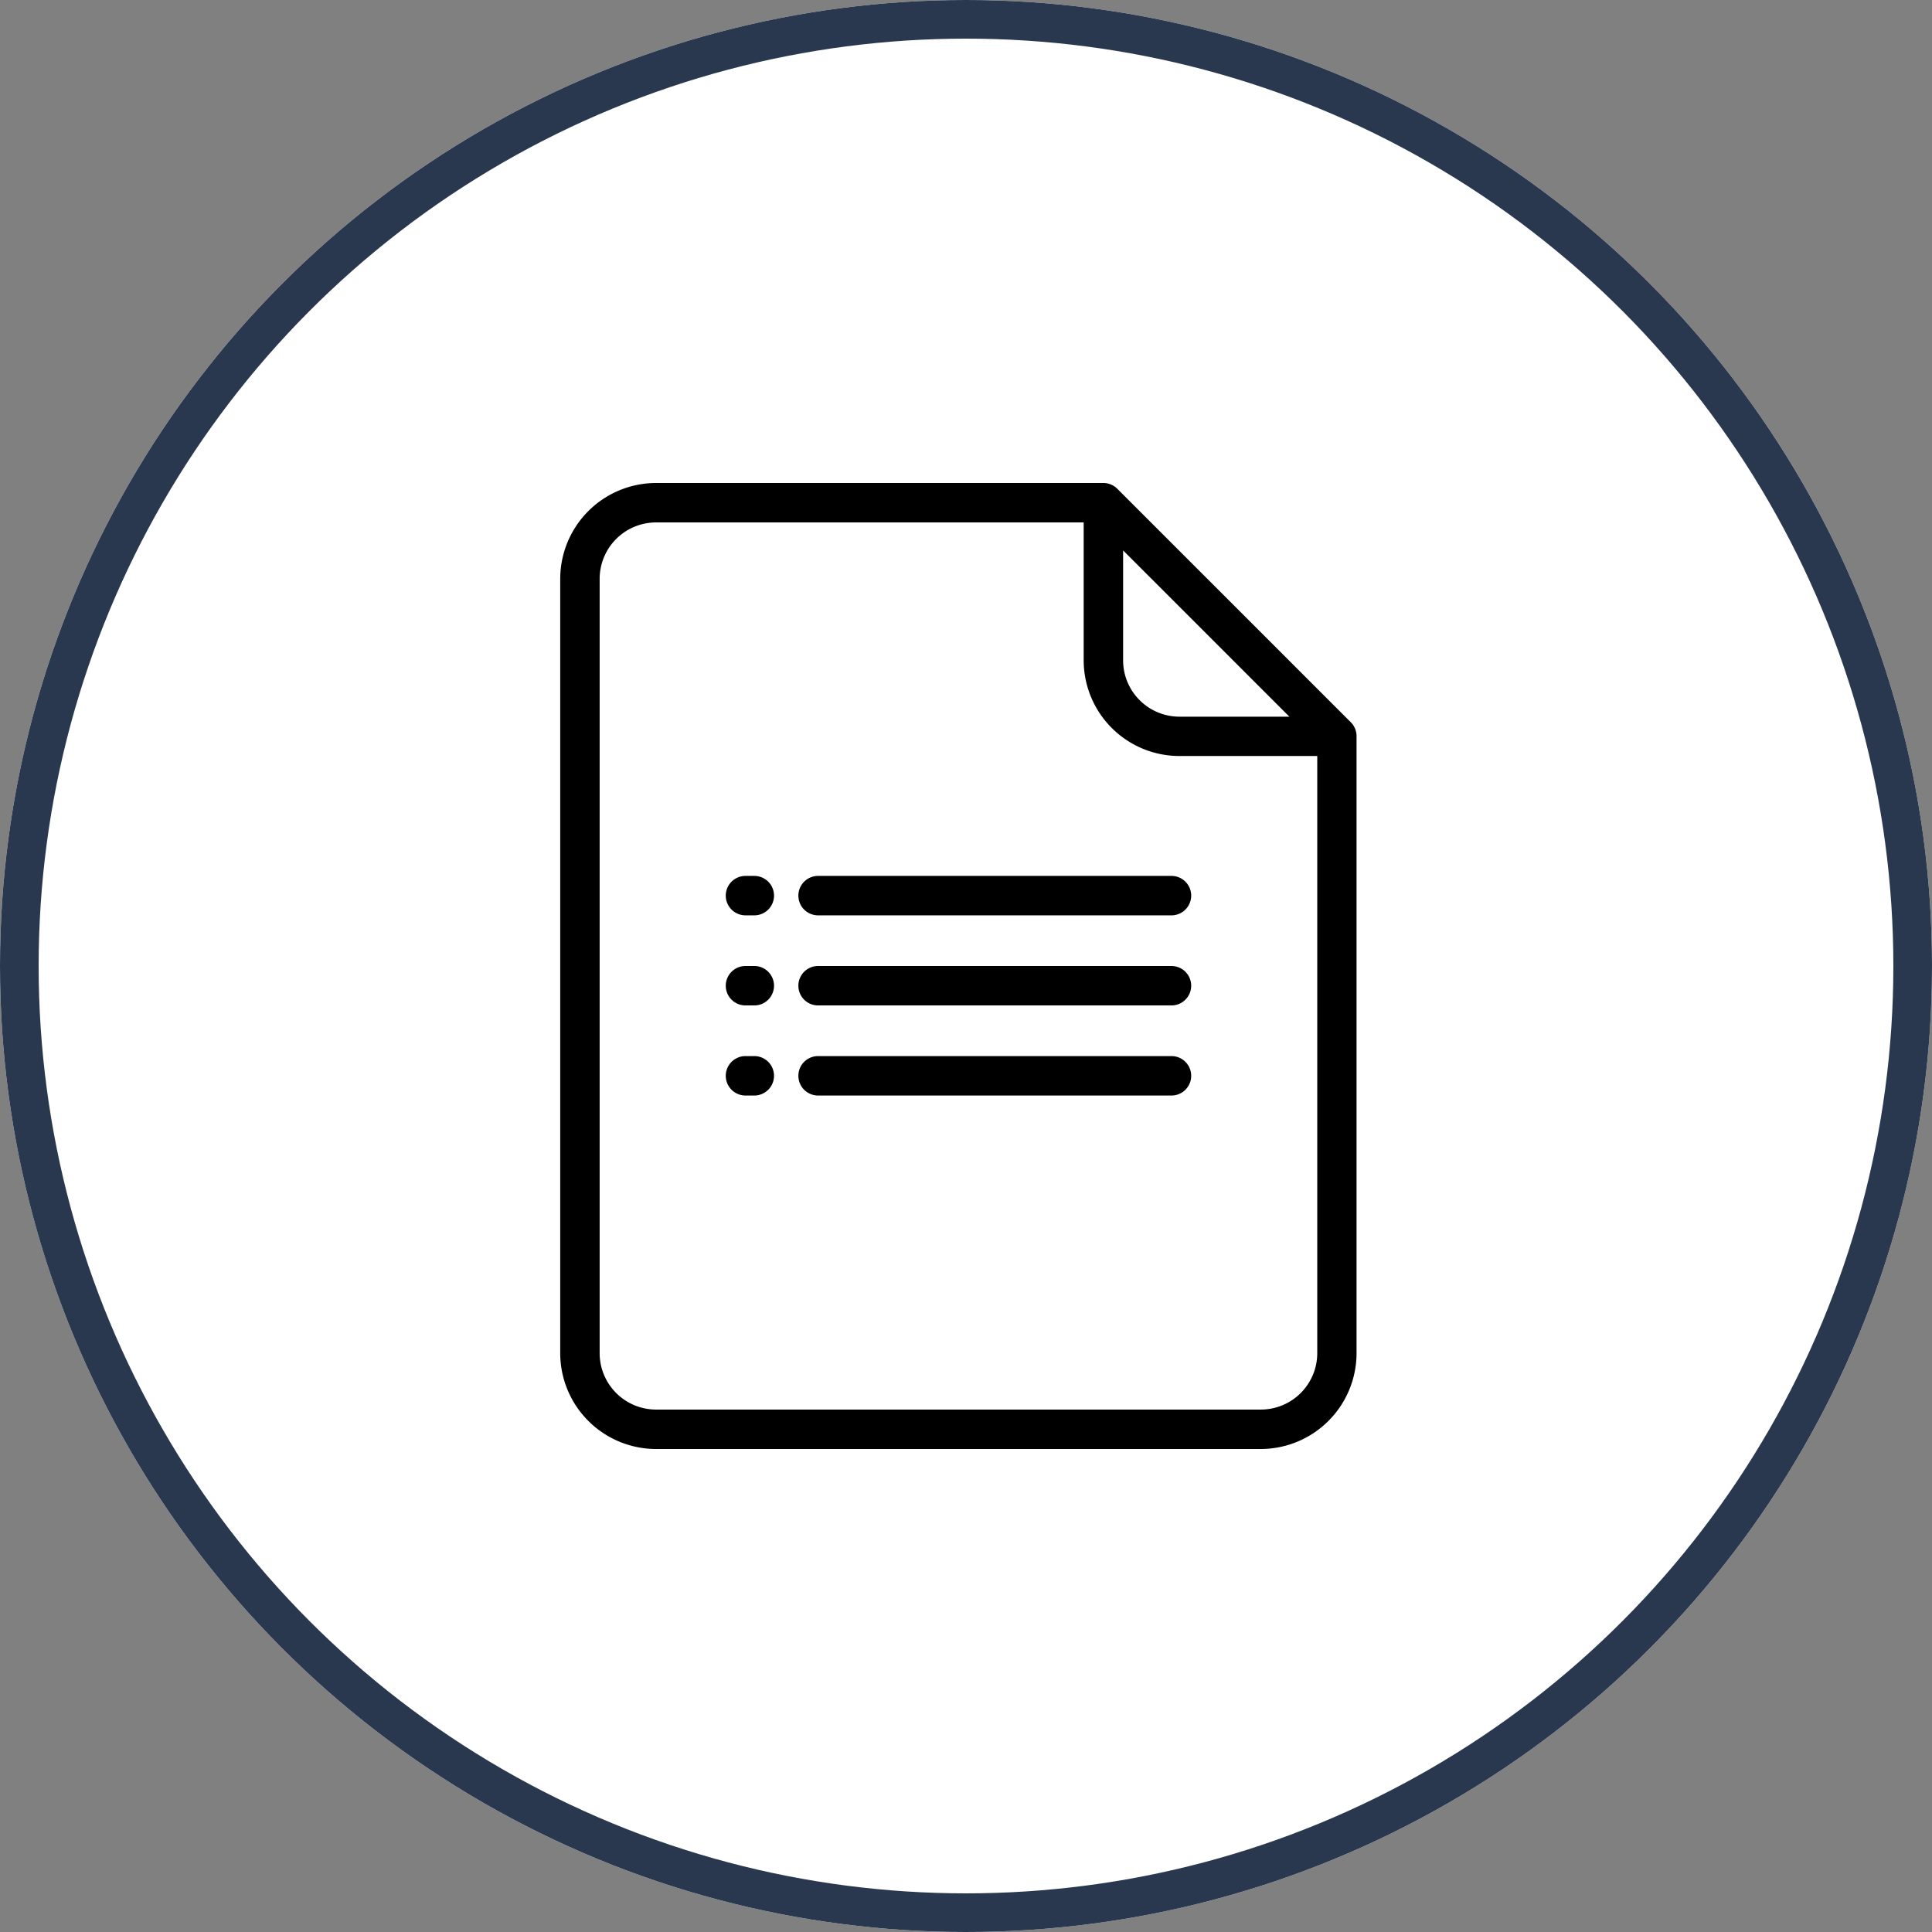
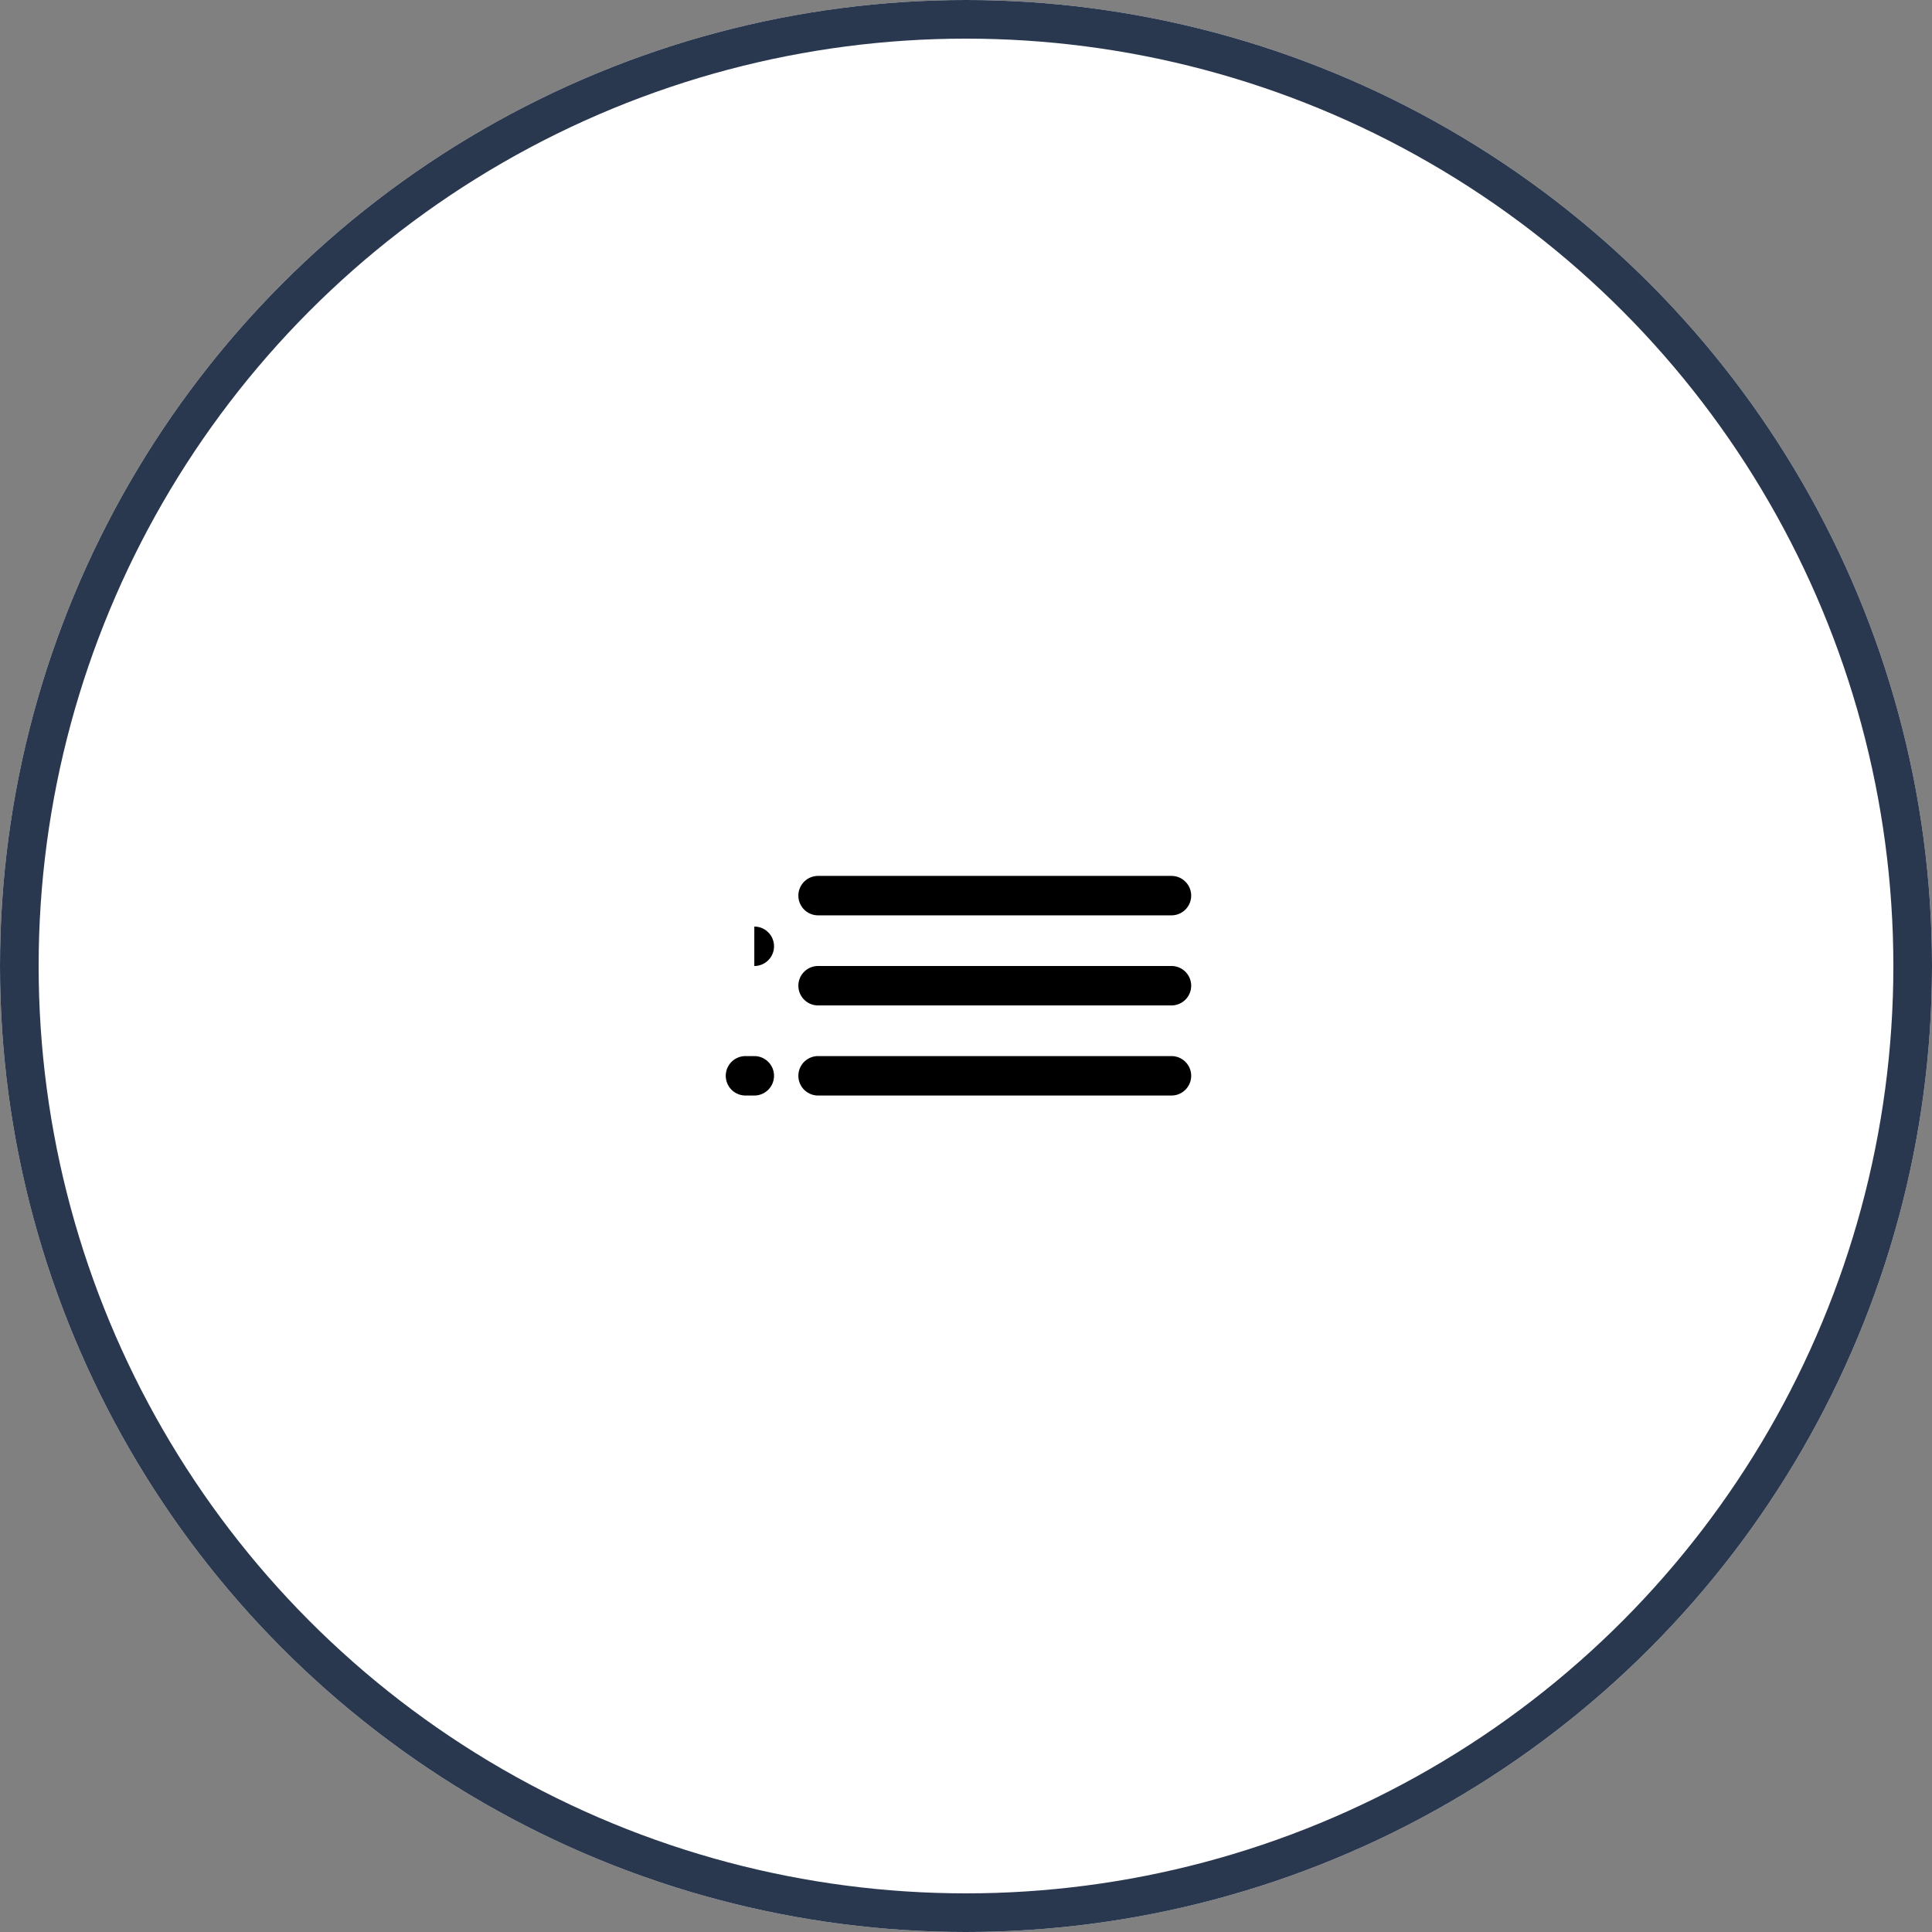
<svg xmlns="http://www.w3.org/2000/svg" width="100" height="100" viewBox="0 0 100 100">
  <rect x="0" y="0" width="100" height="100" fill="#808080" stroke="none" />
  <defs>
    <style>.a{fill:#fff;stroke:#29384f;stroke-width:2px;}.b{stroke:none;}.c{fill:none;}</style>
  </defs>
  <g class="a">
    <circle class="b" cx="50" cy="50" r="50" />
    <circle class="c" cx="50" cy="50" r="49" />
  </g>
  <g transform="translate(-15.944 25)">
    <g transform="translate(44.944)">
      <g transform="translate(0)">
-         <path d="M85.867,12.389,73.777.3a1.021,1.021,0,0,0-.722-.3H49.9a4.965,4.965,0,0,0-4.959,4.959V45.041A4.965,4.965,0,0,0,49.9,50h31.3a4.965,4.965,0,0,0,4.959-4.959V13.111A1.021,1.021,0,0,0,85.867,12.389Zm-11.791-8.9,8.606,8.606H76.994a2.918,2.918,0,0,1-2.918-2.918ZM84.125,45.041a2.922,2.922,0,0,1-2.918,2.918H49.9a2.922,2.922,0,0,1-2.918-2.918V4.959A2.922,2.922,0,0,1,49.9,2.041H72.035V9.172a4.959,4.959,0,0,0,4.959,4.959h7.131v30.91Z" transform="translate(-44.944)" />
-       </g>
+         </g>
    </g>
    <g transform="translate(53.51 29.663)">
      <g transform="translate(0)">
        <path d="M134.139,303.745h-.457a1.02,1.02,0,1,0,0,2.041h.457a1.02,1.02,0,0,0,0-2.041Z" transform="translate(-132.662 -303.745)" />
      </g>
    </g>
    <g transform="translate(57.268 29.663)">
      <path d="M190.455,303.745H172.164a1.02,1.02,0,0,0,0,2.041h18.291a1.02,1.02,0,1,0,0-2.041Z" transform="translate(-171.144 -303.745)" />
    </g>
    <g transform="translate(53.51 25)">
      <g transform="translate(0)">
-         <path d="M134.139,256h-.457a1.02,1.02,0,1,0,0,2.041h.457a1.02,1.02,0,1,0,0-2.041Z" transform="translate(-132.662 -256)" />
+         <path d="M134.139,256h-.457h.457a1.02,1.02,0,1,0,0-2.041Z" transform="translate(-132.662 -256)" />
      </g>
    </g>
    <g transform="translate(57.268 25)">
      <path d="M190.455,256H172.164a1.02,1.02,0,1,0,0,2.041h18.291a1.02,1.02,0,1,0,0-2.041Z" transform="translate(-171.144 -256)" />
    </g>
    <g transform="translate(53.51 20.337)">
      <g transform="translate(0)">
-         <path d="M134.139,208.255h-.457a1.02,1.02,0,0,0,0,2.041h.457a1.02,1.02,0,0,0,0-2.041Z" transform="translate(-132.662 -208.255)" />
-       </g>
+         </g>
    </g>
    <g transform="translate(57.268 20.337)">
      <path d="M190.455,208.255H172.164a1.02,1.02,0,0,0,0,2.041h18.291a1.02,1.02,0,1,0,0-2.041Z" transform="translate(-171.144 -208.255)" />
    </g>
  </g>
</svg>